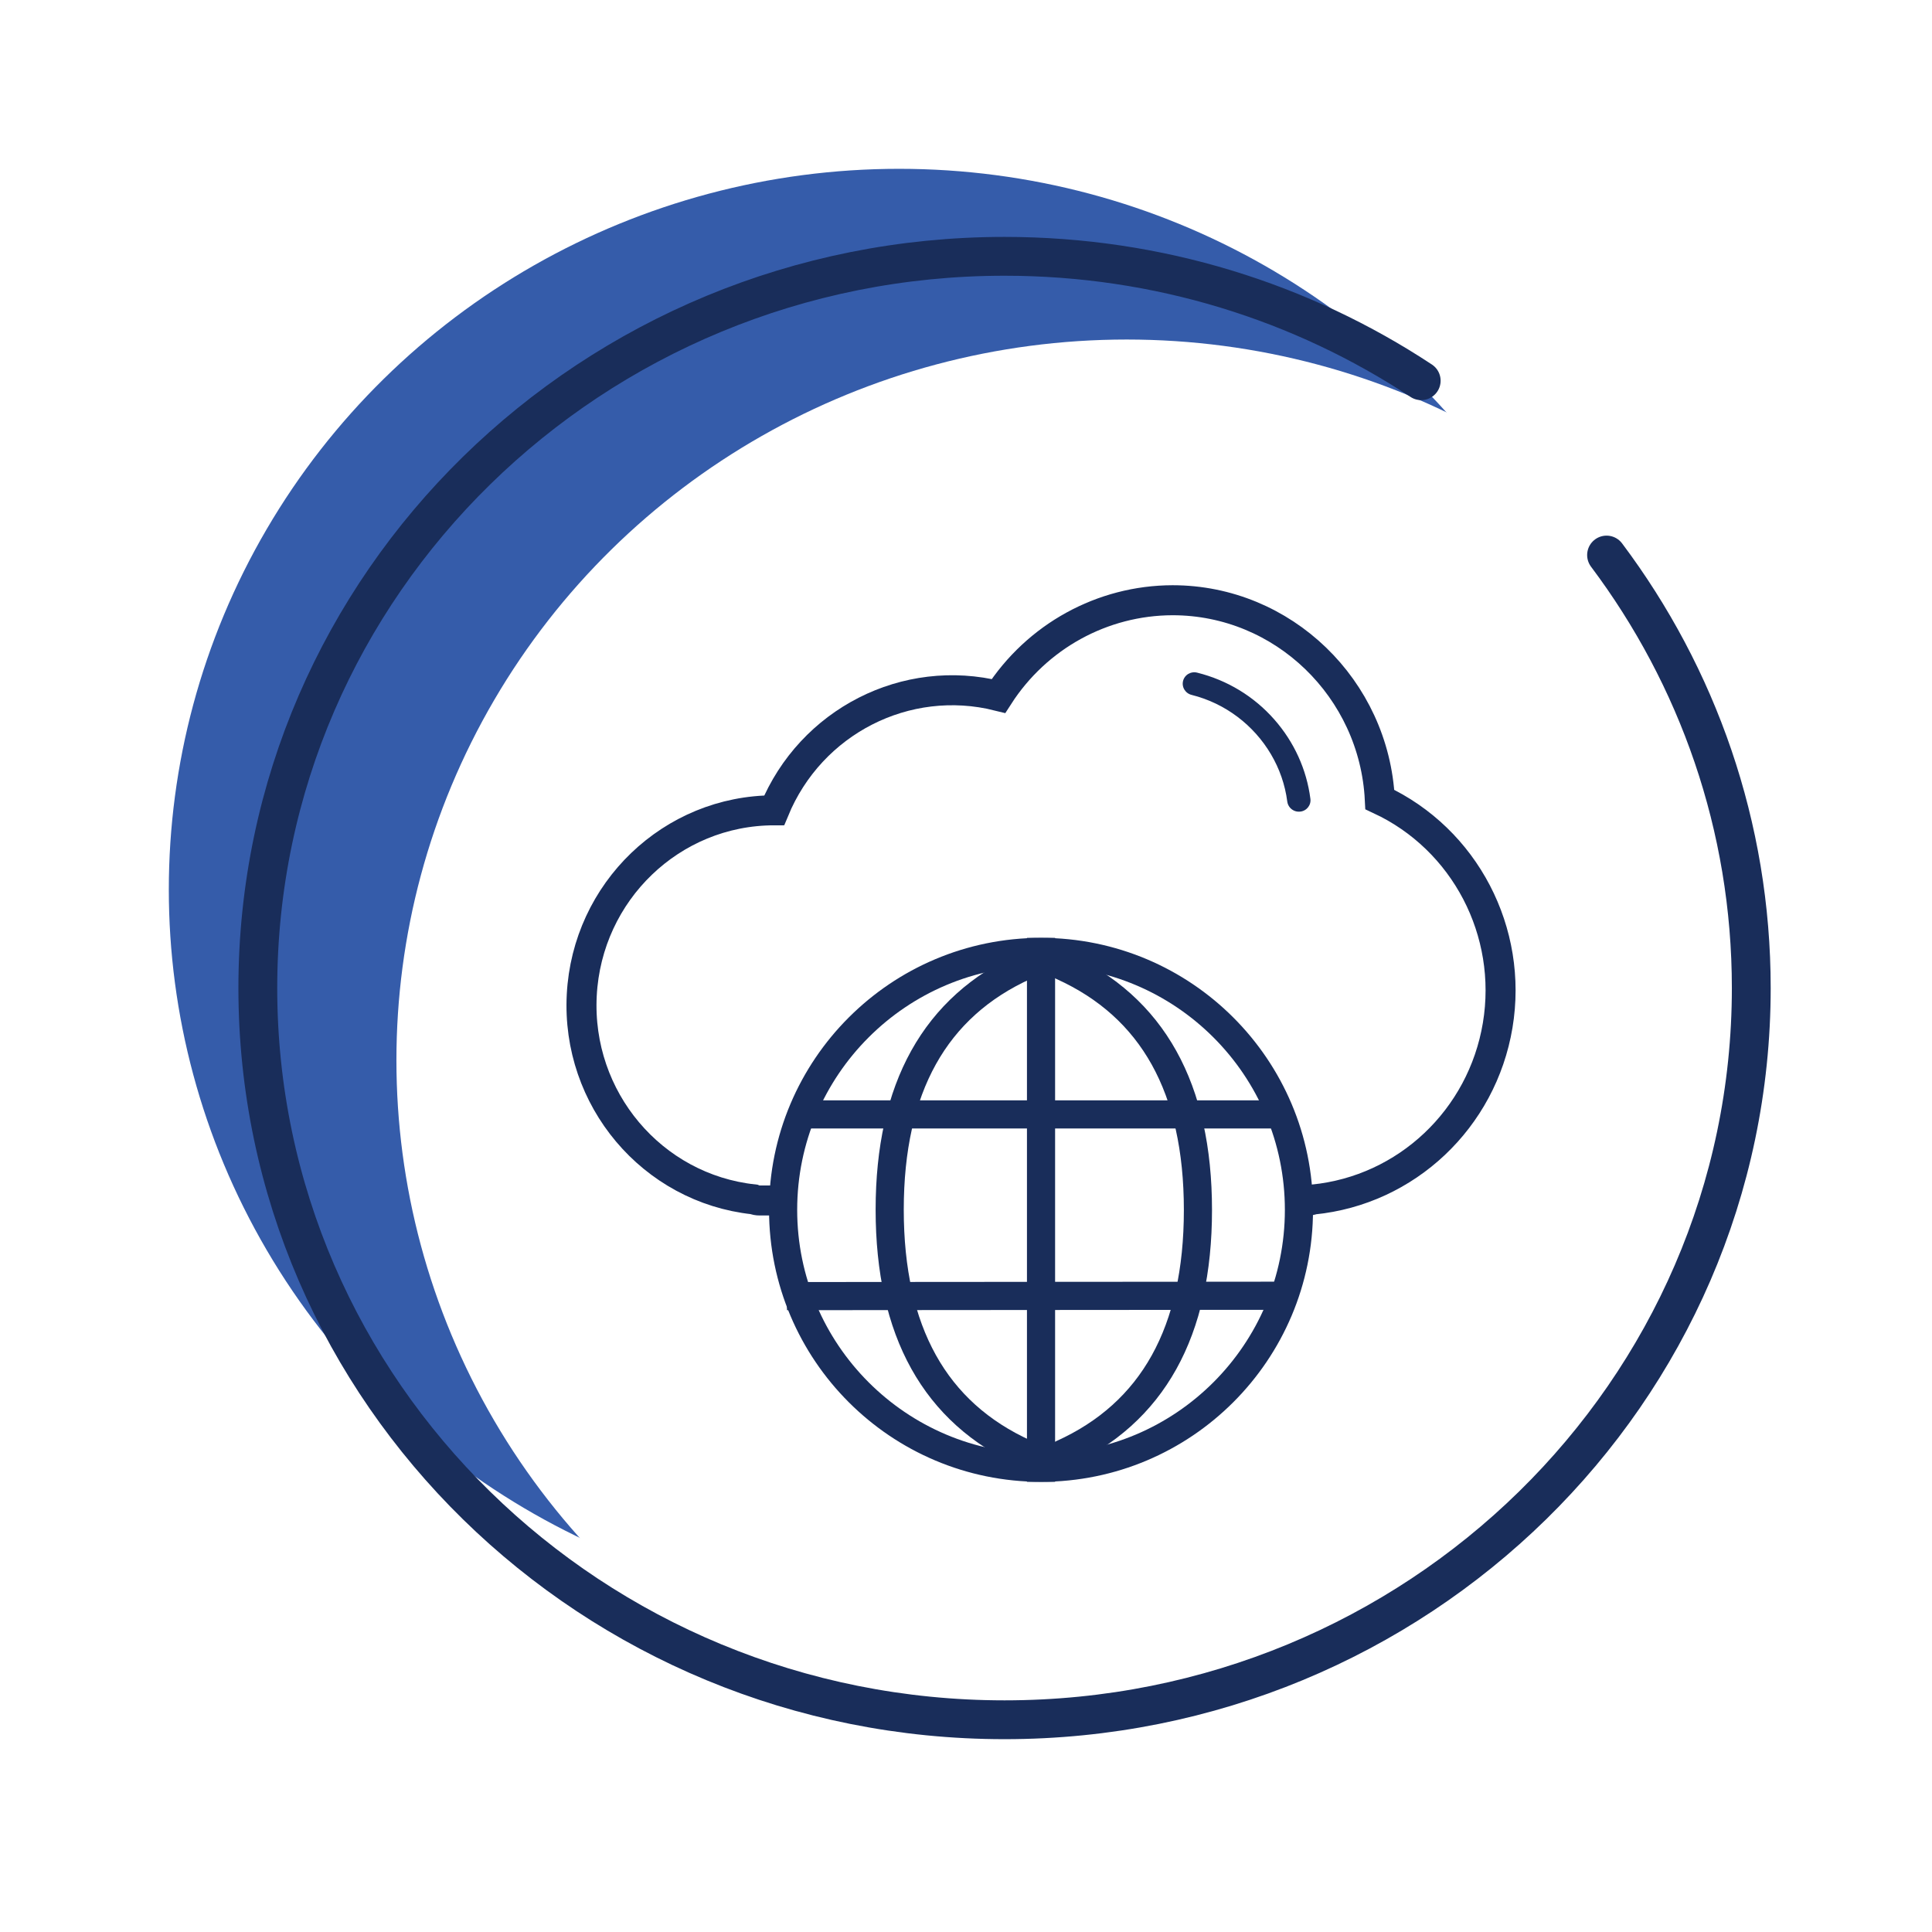
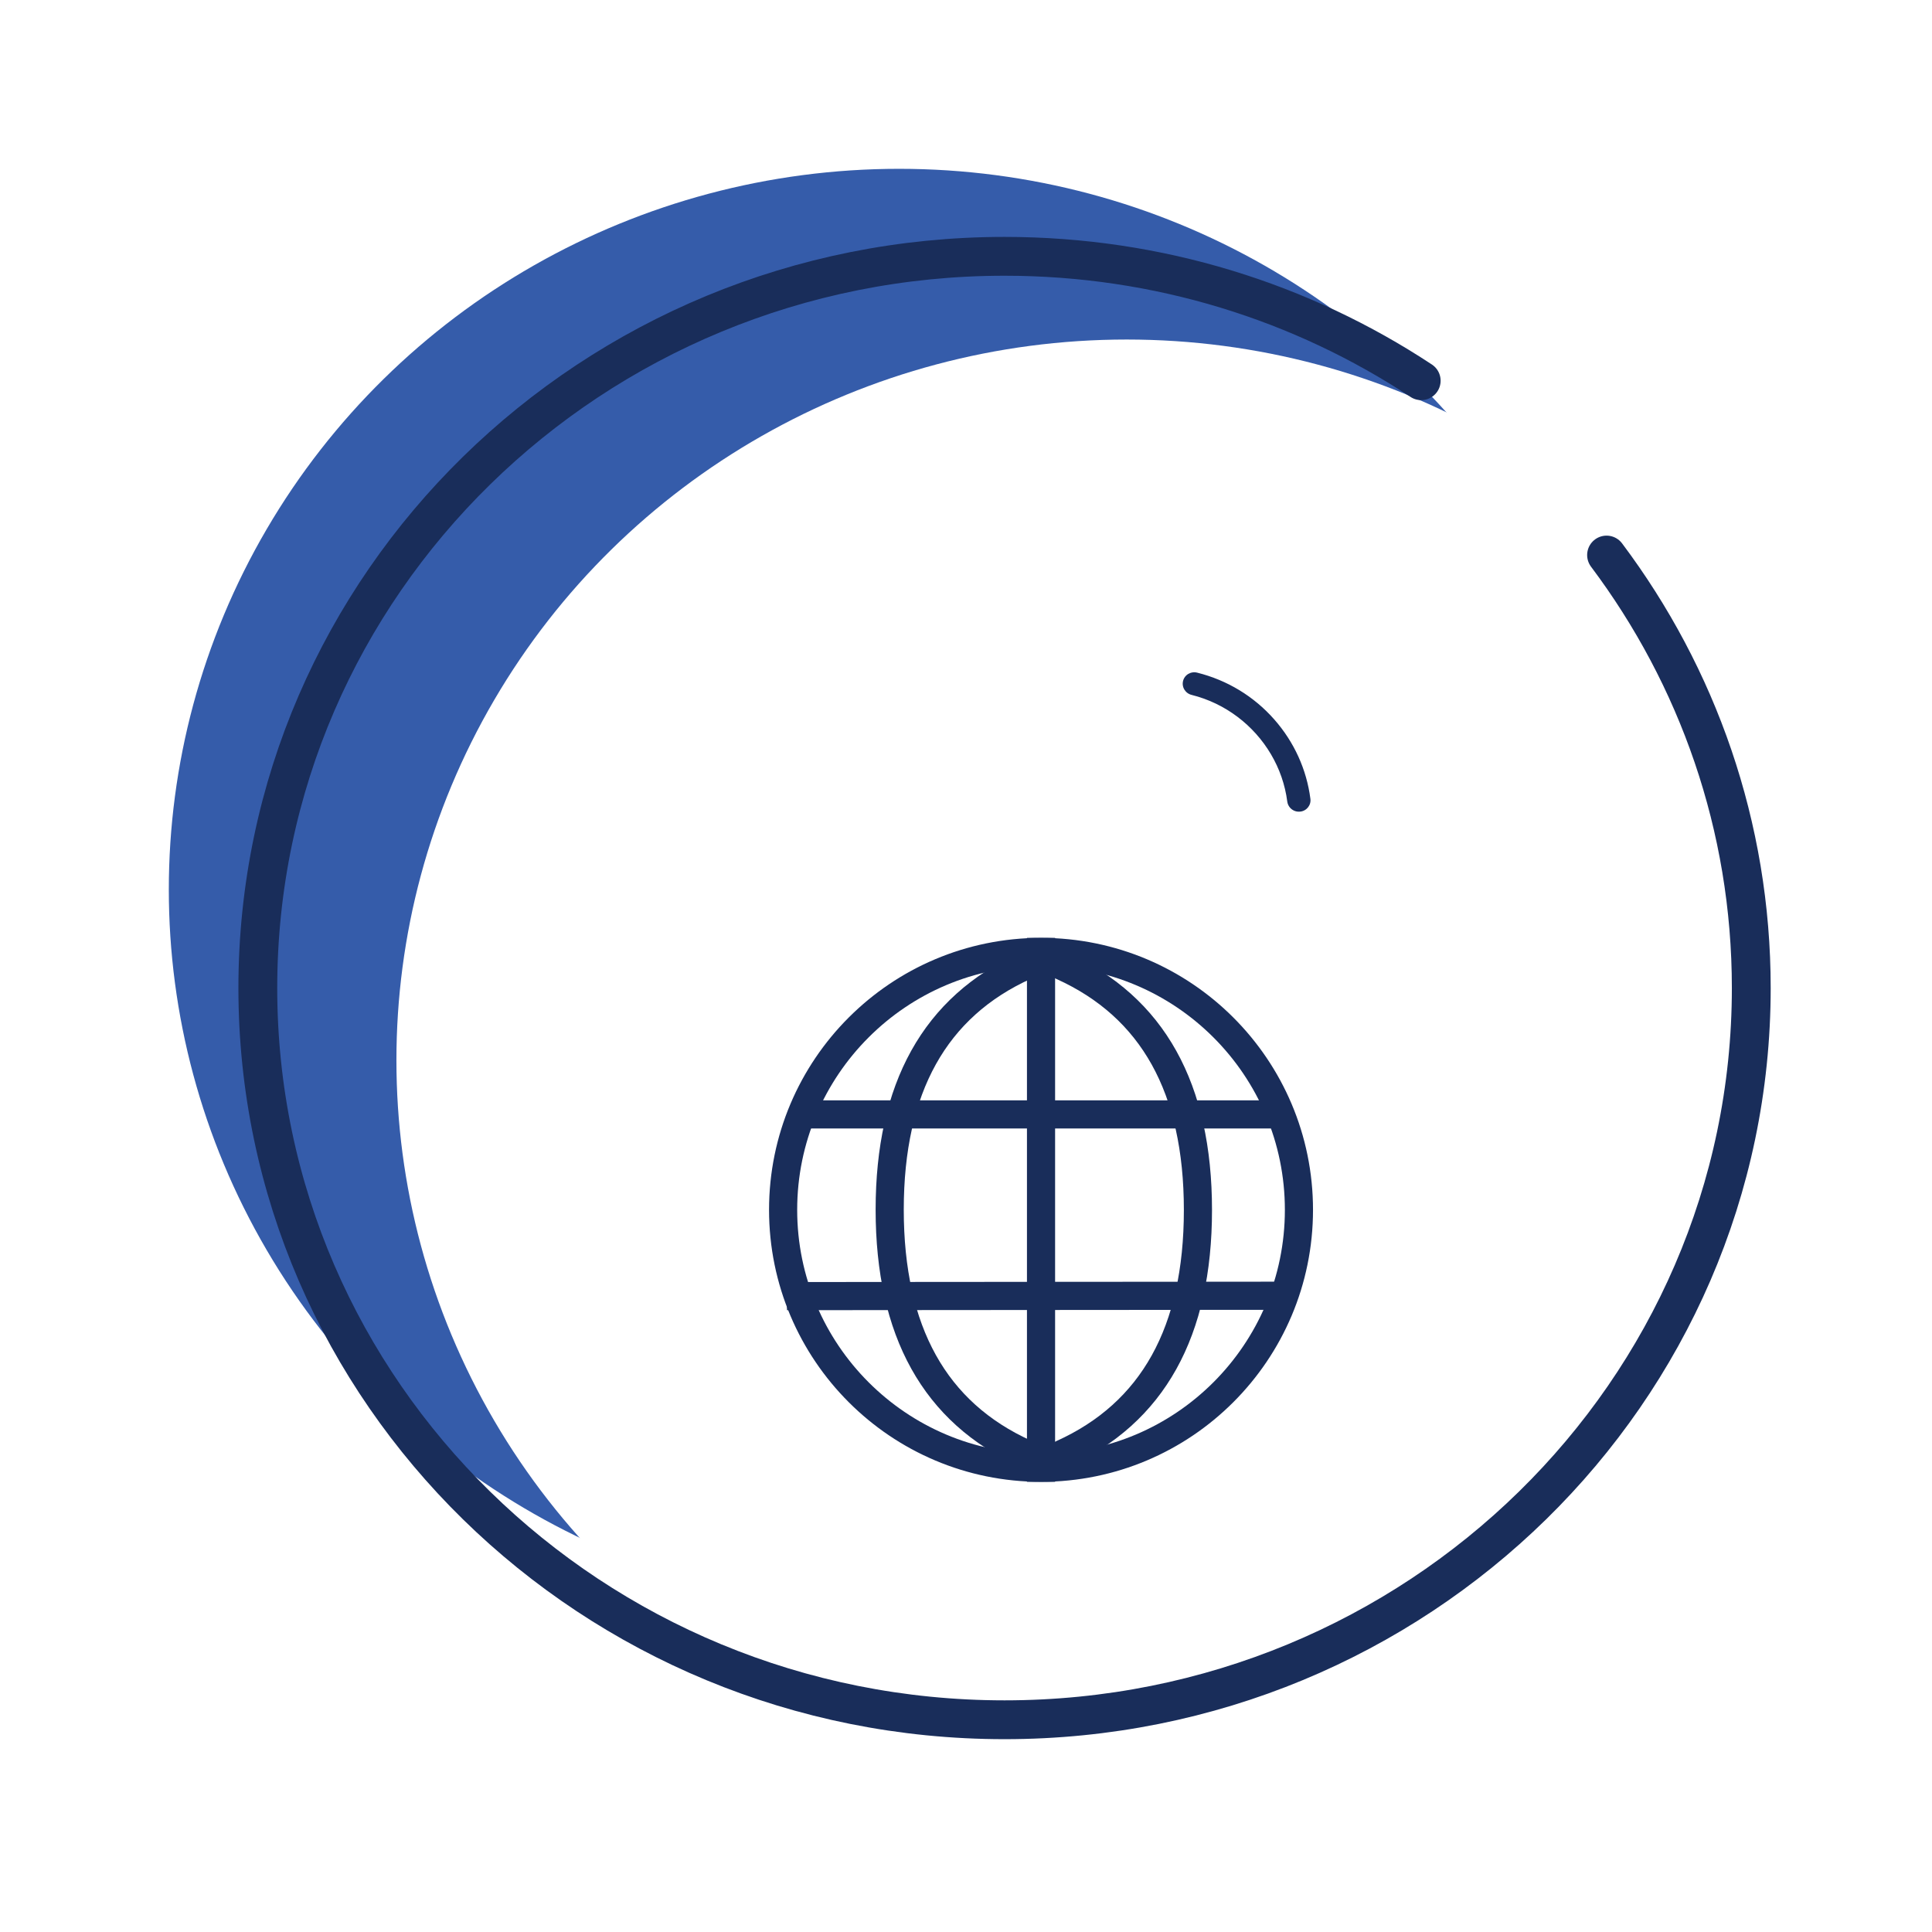
<svg xmlns="http://www.w3.org/2000/svg" width="103" height="103" viewBox="0 0 103 103" version="1.1">
  <title>Public cloud</title>
  <defs>
    <filter color-interpolation-filters="auto" id="filter-1">
      <feColorMatrix in="SourceGraphic" type="matrix" values="0 0 0 0 0.098 0 0 0 0 0.176 0 0 0 0 0.353 0 0 0 1 0" />
    </filter>
  </defs>
  <g id="Public-cloud" stroke="none" stroke-width="1" fill="none" fill-rule="evenodd">
    <g id="Group-21" transform="translate(9, 9)">
      <g id="Group">
        <ellipse id="Oval" fill="#355CAA" transform="translate(38.933, 38.427) scale(-1, 1) rotate(-90) translate(-38.933, -38.427) " cx="38.933" cy="38.427" rx="38.427" ry="38.933" />
        <ellipse id="Oval" fill="#FFFFFF" transform="translate(51.067, 47.528) scale(-1, 1) rotate(-90) translate(-51.067, -47.528) " cx="51.067" cy="47.528" rx="38.427" ry="38.933" />
      </g>
      <g filter="url(#filter-1)" id="Group-15" stroke-linecap="round">
        <g transform="translate(44.555, 43.675) rotate(-360) translate(-44.555, -43.675) translate(4.745, 4.665)" id="Group-20" stroke="#192D5A" stroke-width="2.07">
          <path d="M62.023,6.632 C55.678,2.444 48.035,0 39.81,0 C17.824,0 0,17.465 0,39.01 C0,60.555 17.824,78.02 39.81,78.02 C61.796,78.02 79.62,60.555 79.62,39.01 C79.62,30.372 76.755,22.39 71.905,15.926" id="Path" />
        </g>
      </g>
    </g>
    <g id="sync-(1)" transform="translate(31, 32)" fill-rule="nonzero" stroke="#192D5A" stroke-width="1.6">
-       <path d="M34.498,32 L38.726,32 C38.821,32 38.916,31.983 39.005,31.949 C43.98,31.459 48.013,27.654 48.845,22.665 C49.677,17.676 47.102,12.741 42.562,10.625 C42.266,4.719 37.415,0 31.514,0 C27.768,0.007 24.277,1.926 22.232,5.104 C17.306,3.872 12.229,6.46 10.274,11.2 C4.811,11.2 0.303,15.528 0.015,21.051 C-0.274,26.573 3.758,31.359 9.19,31.942 C9.284,31.981 9.384,32 9.486,32 L14.504,32" id="Shape" />
-     </g>
+       </g>
    <g id="Group-75" transform="translate(41, 50)" stroke="#192D5A" stroke-width="1.5">
      <circle id="Oval" fill="#FFFFFF" cx="14.5" cy="14.5" r="13.75" />
      <line x1="14.5" y1="0" x2="14.5" y2="29" id="Path-13" />
      <path d="M13.665,1.491 C8.843,3.668 6.432,8.002 6.432,14.491 C6.432,20.981 8.843,25.314 13.665,27.491" id="Path-13" stroke-linecap="round" />
      <path d="M22.866,1.509 C18.044,3.686 15.633,8.019 15.633,14.509 C15.633,20.998 18.044,25.332 22.866,27.509" id="Path-13" stroke-linecap="round" transform="translate(19.249, 14.509) scale(-1, 1) translate(-19.249, -14.509) " />
      <line x1="0.956" y1="19.099" x2="27.728" y2="19.079" id="Path-13" />
      <line x1="1.272" y1="9.412" x2="27.728" y2="9.412" id="Path-13" />
    </g>
    <path d="M70.54,41.658 C69.961,40.175 68.953,38.907 67.625,37.991 C66.266,37.053 64.669,36.558 63.007,36.558 C62.636,36.558 62.335,36.854 62.335,37.219 C62.335,37.585 62.636,37.881 63.007,37.881 C64.856,37.881 66.597,38.646 67.844,39.915 C68.461,40.542 68.957,41.292 69.285,42.133 C69.388,42.396 69.642,42.558 69.913,42.558 C69.993,42.558 70.074,42.543 70.153,42.513 C70.5,42.382 70.673,41.999 70.54,41.658 Z" id="Path" stroke="#FFFFFF" stroke-width="0.1" fill="#192D5A" fill-rule="nonzero" transform="translate(66.46, 39.558) rotate(14) translate(-66.46, -39.558) " />
  </g>
</svg>